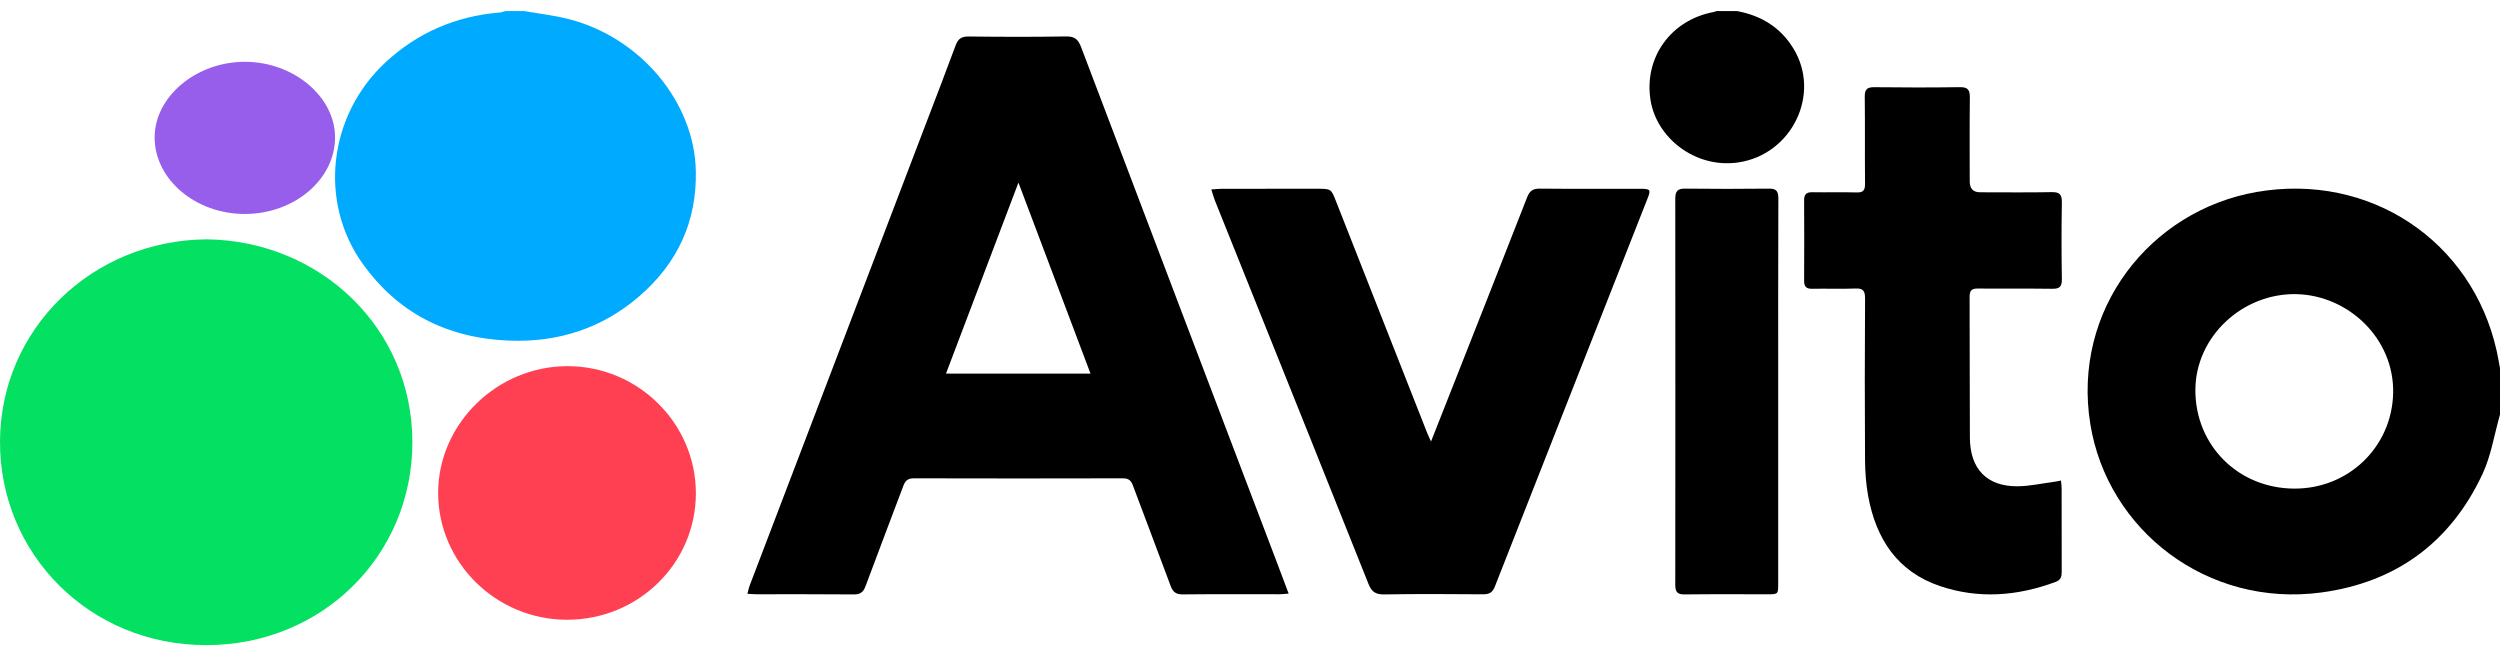
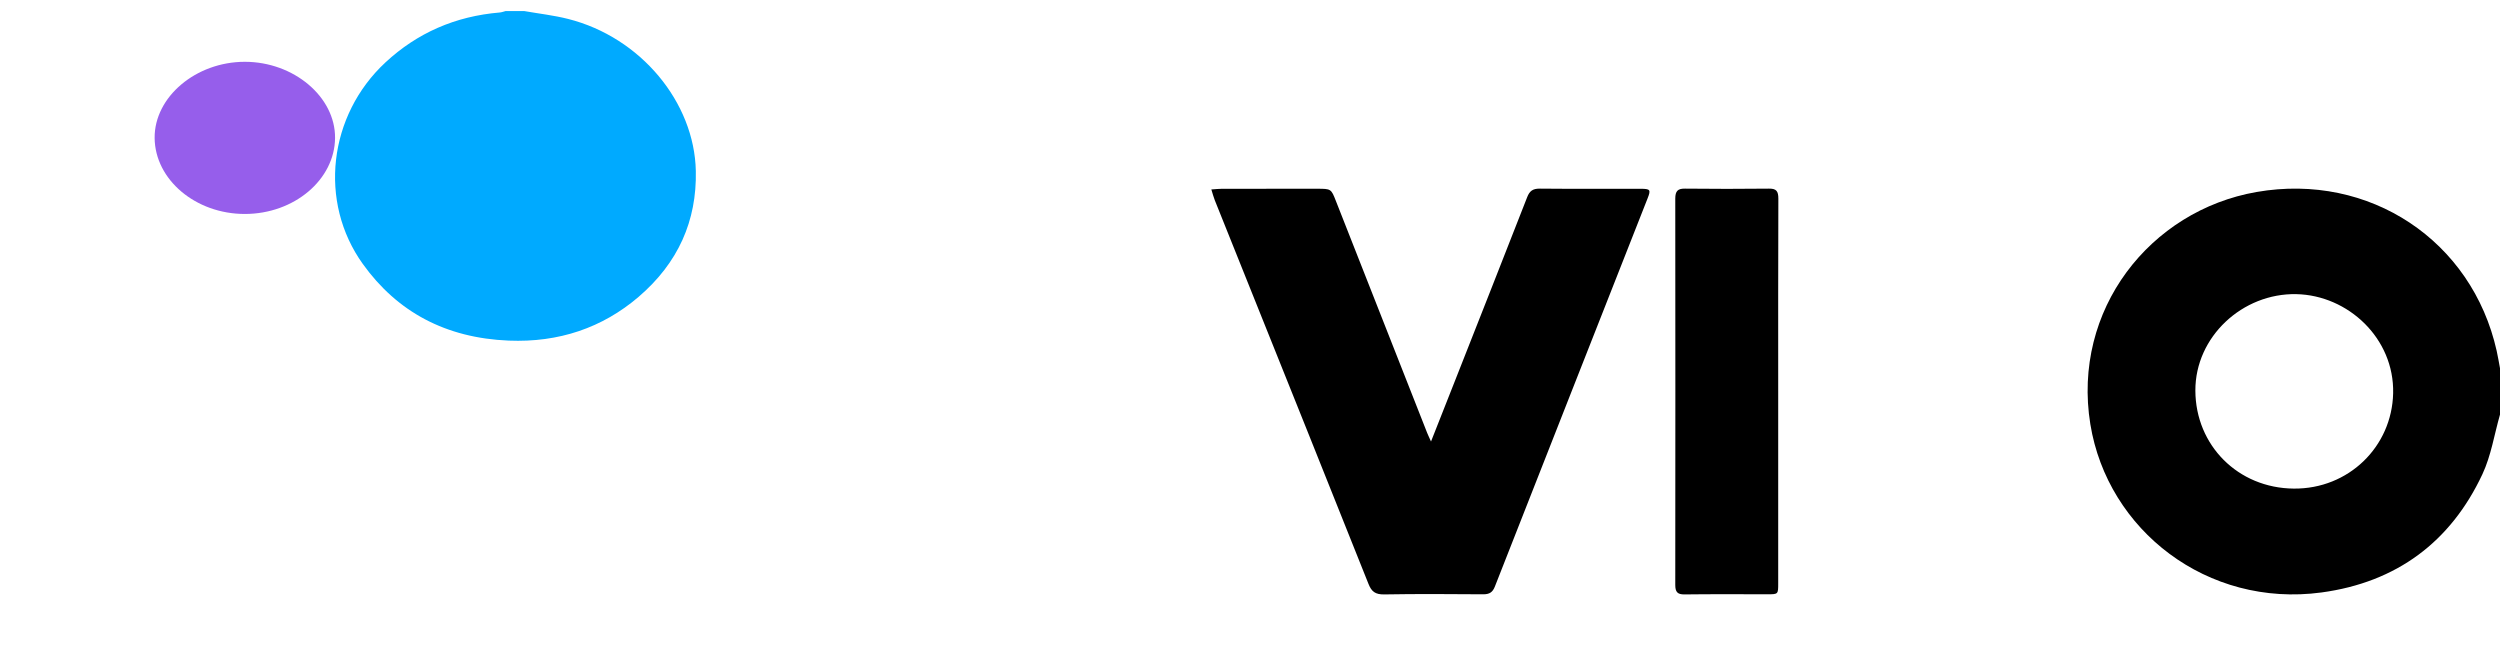
<svg xmlns="http://www.w3.org/2000/svg" width="82" height="22" viewBox="0 0 82 22" fill="none">
  <path d="M82 13.597C81.812 14.252 81.709 14.944 81.423 15.554C80.385 17.771 78.612 19.099 76.144 19.433C72.4 19.938 69.127 17.391 68.563 13.913C67.956 10.162 70.521 6.906 74.017 6.297C77.722 5.652 81.083 7.896 81.891 11.508C81.933 11.697 81.964 11.888 82 12.078V13.597ZM75.235 16.026C77.031 16.043 78.456 14.654 78.495 12.898C78.536 11.096 77.014 9.683 75.32 9.648C73.556 9.611 72.001 11.045 72.008 12.813C72.015 14.607 73.405 16.01 75.235 16.026Z" fill="black" />
-   <path d="M17.195 0.363C17.675 0.447 18.164 0.502 18.634 0.621C21.017 1.223 22.778 3.358 22.823 5.609C22.857 7.246 22.243 8.626 20.946 9.737C19.757 10.754 18.328 11.239 16.687 11.172C14.617 11.087 13.028 10.229 11.902 8.66C10.438 6.623 10.772 3.782 12.646 2.044C13.683 1.084 14.925 0.532 16.398 0.409C16.46 0.403 16.521 0.379 16.583 0.363C16.787 0.363 16.991 0.363 17.195 0.363Z" fill="#00AAFF" />
-   <path d="M56.971 0.363C57.766 0.509 58.397 0.895 58.821 1.586C59.743 3.088 58.77 5.072 57.014 5.328C55.611 5.532 54.33 4.527 54.136 3.276C53.92 1.889 54.801 0.655 56.209 0.394C56.241 0.388 56.273 0.373 56.305 0.363C56.527 0.363 56.749 0.363 56.971 0.363Z" fill="black" />
-   <path d="M42.268 19.47C42.134 19.479 42.053 19.49 41.972 19.491C40.912 19.491 39.853 19.485 38.793 19.496C38.569 19.498 38.469 19.415 38.394 19.21C37.989 18.112 37.567 17.02 37.159 15.923C37.097 15.756 37.015 15.689 36.831 15.689C34.544 15.695 32.256 15.695 29.969 15.689C29.771 15.689 29.69 15.771 29.627 15.942C29.217 17.039 28.795 18.131 28.389 19.228C28.316 19.426 28.214 19.499 28.003 19.497C26.934 19.487 25.866 19.492 24.798 19.491C24.716 19.491 24.634 19.483 24.515 19.476C24.546 19.365 24.561 19.277 24.593 19.196C26.511 14.168 28.43 9.141 30.349 4.113C30.683 3.24 31.02 2.368 31.344 1.491C31.423 1.278 31.531 1.194 31.767 1.197C32.835 1.21 33.903 1.213 34.971 1.195C35.25 1.191 35.365 1.294 35.459 1.541C37.59 7.163 39.729 12.783 41.866 18.404C41.996 18.747 42.125 19.09 42.268 19.471V19.47ZM33.405 5.989C32.599 8.113 31.817 10.176 31.028 12.255H35.769C34.983 10.17 34.208 8.116 33.405 5.989Z" fill="black" />
-   <path d="M6.783 7.85C10.488 7.898 13.517 10.745 13.526 14.491C13.535 18.206 10.578 21.158 6.771 21.16C2.912 21.163 -0.015 18.142 5.70611e-05 14.479C0.015 10.799 3.009 7.88 6.783 7.85Z" fill="#04E061" />
+   <path d="M17.195 0.363C17.675 0.447 18.164 0.502 18.634 0.621C21.017 1.223 22.778 3.358 22.823 5.609C22.857 7.246 22.243 8.626 20.946 9.737C19.757 10.754 18.328 11.239 16.687 11.172C14.617 11.087 13.028 10.229 11.902 8.66C10.438 6.623 10.772 3.782 12.646 2.044C13.683 1.084 14.925 0.532 16.398 0.409C16.46 0.403 16.521 0.379 16.583 0.363Z" fill="#00AAFF" />
  <path d="M46.937 14.482C47.207 13.8 47.456 13.167 47.706 12.534C48.502 10.514 49.3 8.494 50.09 6.471C50.167 6.272 50.269 6.184 50.505 6.187C51.606 6.198 52.706 6.191 53.807 6.192C54.133 6.193 54.153 6.222 54.042 6.504C52.371 10.749 50.698 14.994 49.031 19.241C48.958 19.426 48.855 19.494 48.648 19.493C47.566 19.485 46.483 19.478 45.401 19.497C45.109 19.501 44.986 19.403 44.887 19.154C43.538 15.769 42.18 12.388 40.823 9.006C40.497 8.193 40.169 7.38 39.845 6.567C39.804 6.464 39.777 6.357 39.732 6.214C39.873 6.205 39.978 6.192 40.084 6.192C41.121 6.19 42.157 6.191 43.193 6.191C43.661 6.191 43.66 6.191 43.819 6.596C44.815 9.131 45.813 11.665 46.811 14.199C46.842 14.277 46.88 14.353 46.937 14.481V14.482Z" fill="black" />
-   <path d="M67.6 15.761C67.609 15.864 67.621 15.946 67.621 16.029C67.623 16.935 67.62 17.842 67.624 18.75C67.625 18.91 67.598 19.022 67.428 19.085C66.173 19.553 64.899 19.654 63.623 19.22C62.245 18.753 61.537 17.687 61.277 16.278C61.205 15.886 61.176 15.48 61.173 15.081C61.162 13.318 61.163 11.556 61.174 9.794C61.176 9.533 61.107 9.451 60.851 9.463C60.383 9.483 59.915 9.461 59.447 9.472C59.256 9.476 59.174 9.413 59.175 9.211C59.18 8.33 59.181 7.448 59.175 6.567C59.174 6.362 59.262 6.302 59.449 6.305C59.934 6.313 60.419 6.299 60.904 6.312C61.116 6.318 61.175 6.238 61.173 6.029C61.164 5.08 61.176 4.13 61.164 3.18C61.161 2.933 61.238 2.856 61.478 2.86C62.415 2.871 63.351 2.873 64.287 2.859C64.549 2.855 64.614 2.953 64.611 3.202C64.6 4.118 64.606 5.033 64.607 5.949C64.607 6.187 64.72 6.307 64.947 6.307C65.733 6.307 66.519 6.317 67.304 6.302C67.562 6.297 67.633 6.388 67.629 6.643C67.615 7.481 67.615 8.32 67.629 9.158C67.633 9.411 67.546 9.476 67.311 9.472C66.5 9.46 65.689 9.473 64.878 9.464C64.672 9.461 64.602 9.525 64.603 9.74C64.611 11.28 64.602 12.82 64.612 14.36C64.619 15.385 65.171 15.956 66.172 15.95C66.576 15.947 66.98 15.855 67.384 15.802C67.448 15.794 67.511 15.778 67.602 15.761L67.6 15.761Z" fill="black" />
-   <path d="M18.596 20.328C16.273 20.327 14.371 18.454 14.371 16.168C14.372 13.901 16.301 12.01 18.613 12.01C20.932 12.009 22.826 13.887 22.825 16.183C22.823 18.48 20.936 20.33 18.596 20.328Z" fill="#FF4053" />
  <path d="M58.325 12.839C58.325 14.937 58.325 17.035 58.325 19.132C58.325 19.49 58.325 19.492 57.983 19.492C57.072 19.492 56.16 19.485 55.248 19.497C55.021 19.499 54.948 19.417 54.949 19.182C54.953 14.96 54.953 10.738 54.949 6.516C54.949 6.266 55.031 6.184 55.265 6.187C56.185 6.197 57.105 6.198 58.025 6.187C58.265 6.183 58.331 6.273 58.33 6.519C58.322 8.626 58.325 10.732 58.325 12.839Z" fill="black" />
  <path d="M8.032 7.018C6.419 7.02 5.084 5.895 5.072 4.525C5.061 3.18 6.425 2.028 8.03 2.027C9.636 2.027 11 3.178 10.99 4.524C10.978 5.895 9.648 7.017 8.032 7.018Z" fill="#965EEB" />
</svg>